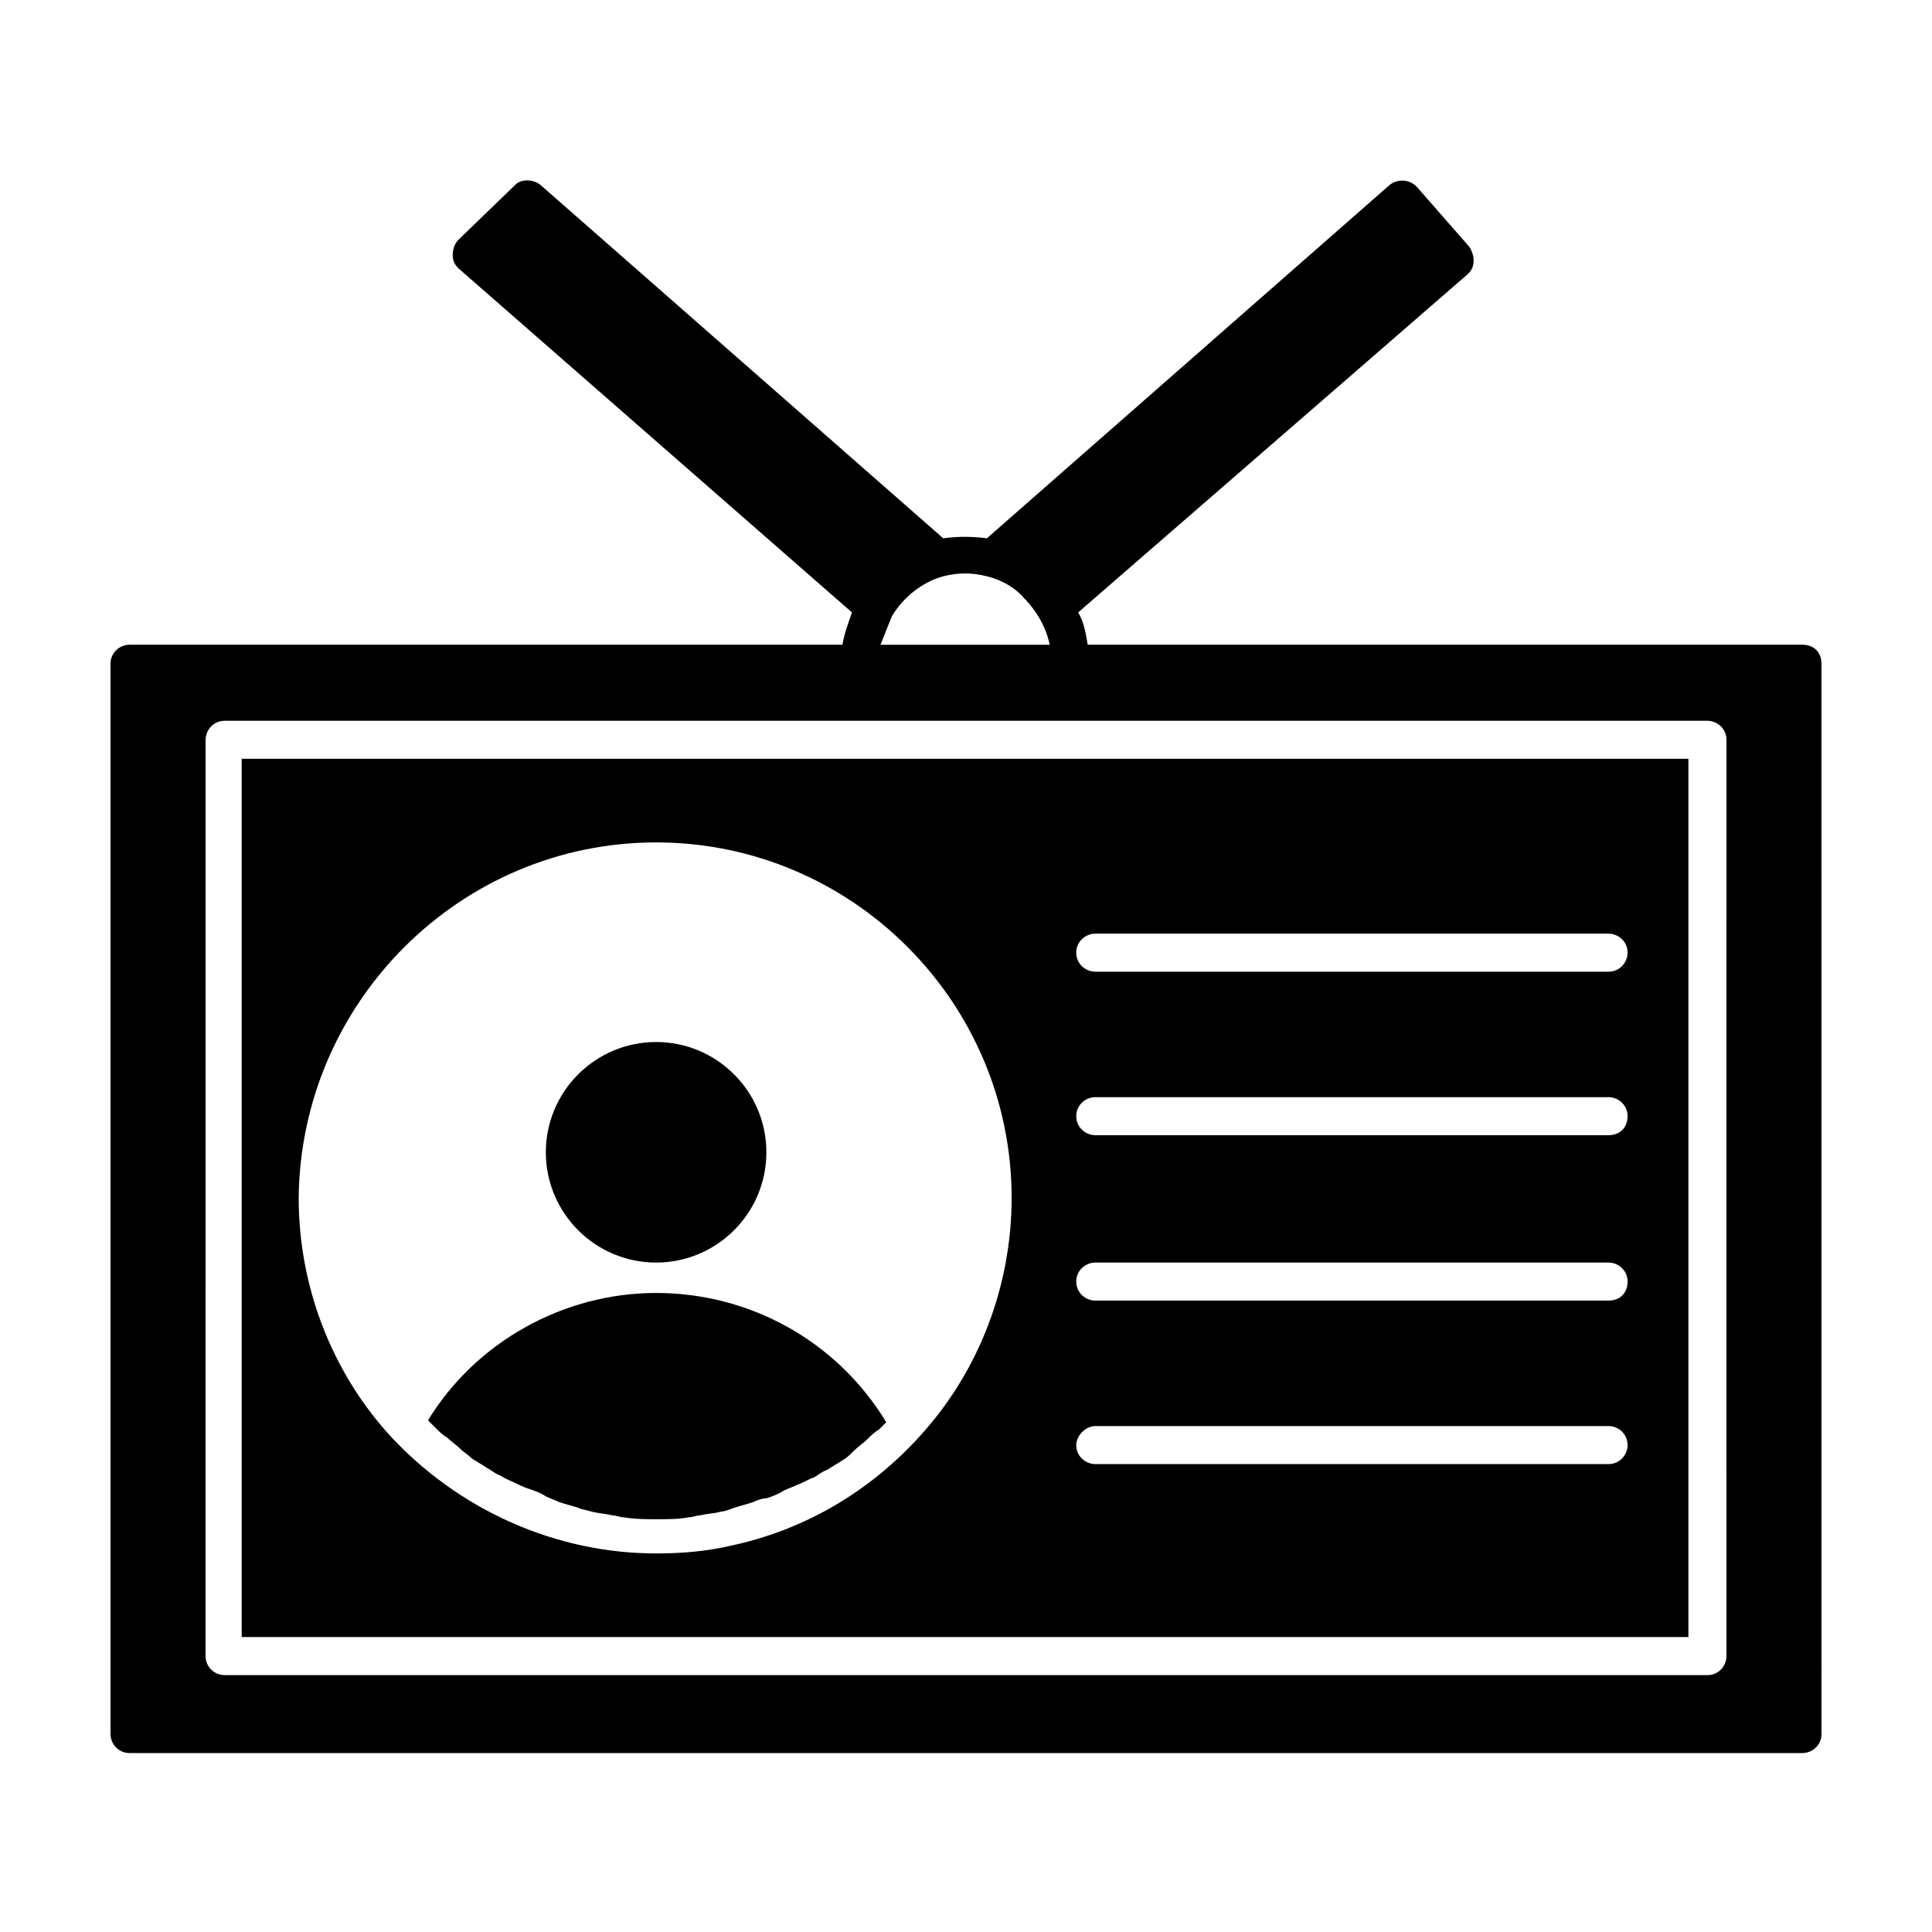
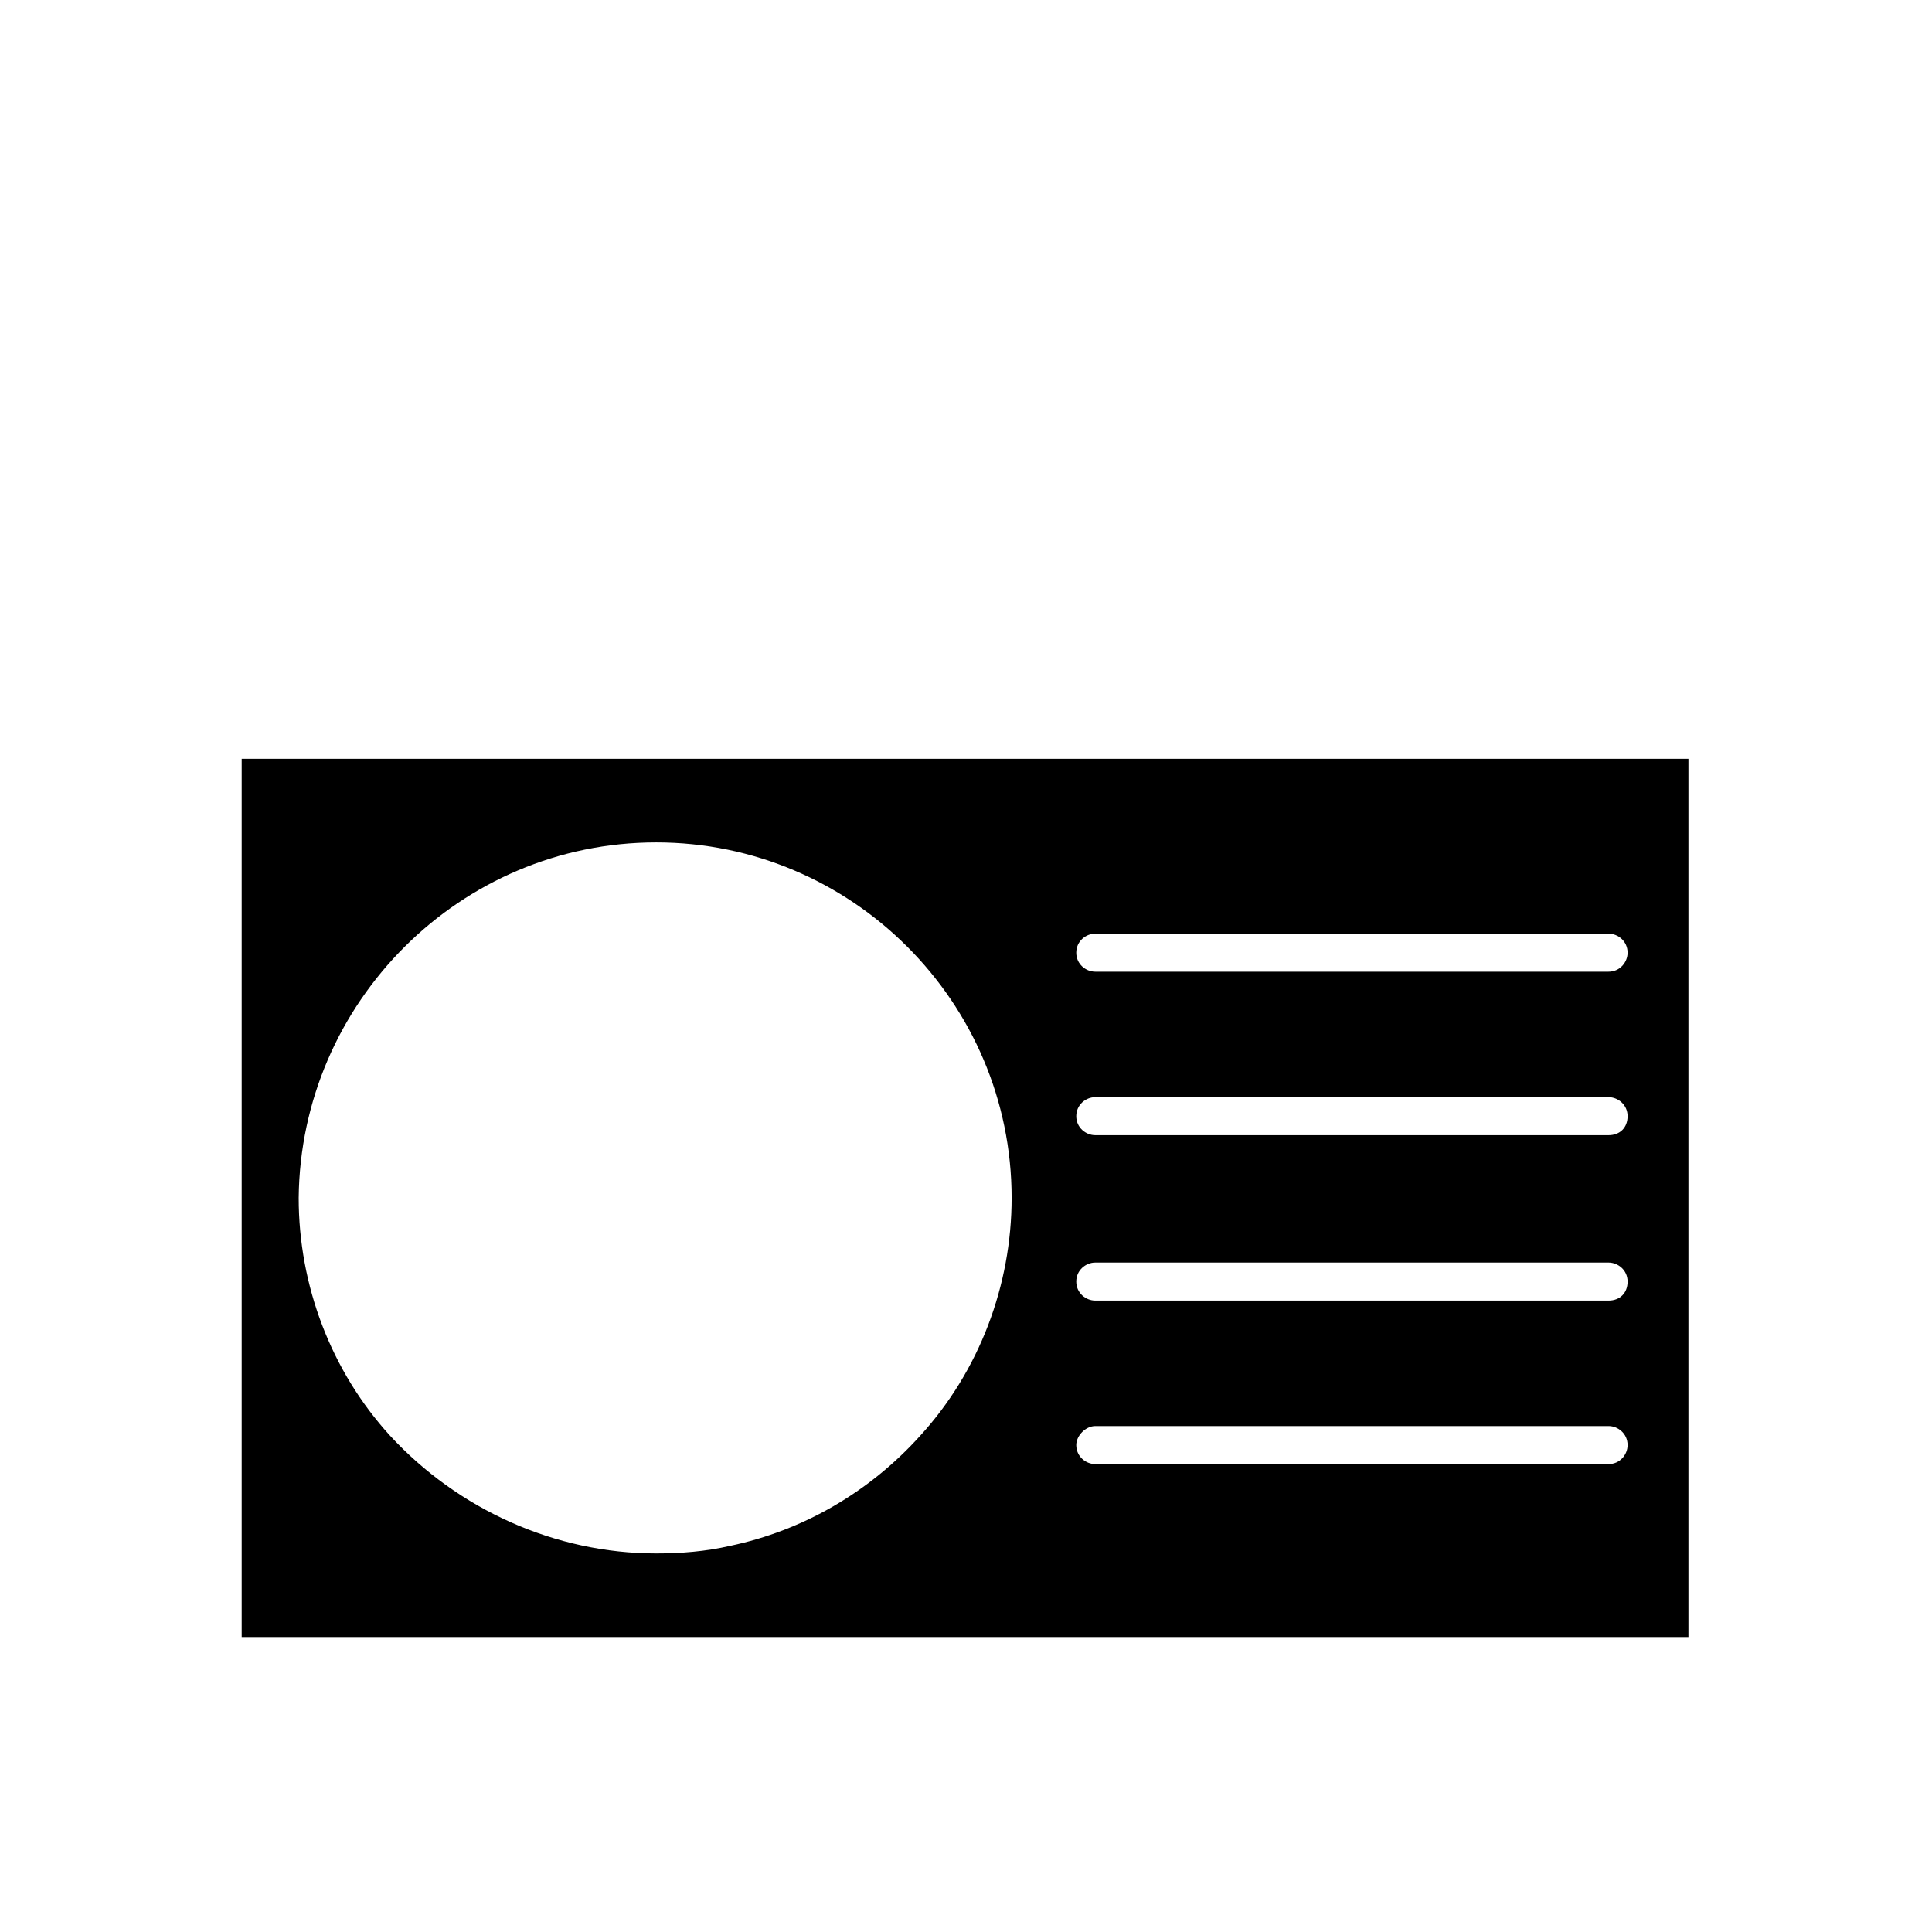
<svg xmlns="http://www.w3.org/2000/svg" fill="#000000" width="800px" height="800px" version="1.1" viewBox="144 144 512 512">
  <g>
-     <path d="m317.88 486.65c-24.688 0-47.863 13.098-60.457 33.754l2.016 2.016c1.008 1.008 2.016 2.016 3.023 2.519 1.008 1.008 2.519 2.016 3.527 3.023 1.008 1.008 2.016 1.512 3.023 2.519 1.512 1.008 2.519 1.512 4.031 2.519 1.008 0.504 2.016 1.512 3.527 2.016 1.512 1.008 3.023 1.512 4.031 2.016 1.008 0.504 2.016 1.008 3.527 1.512 1.512 0.504 3.023 1.008 4.535 2.016 1.008 0.504 2.519 1.008 3.527 1.512 1.512 0.504 3.527 1.008 5.039 1.512 1.008 0.504 2.016 0.504 3.527 1.008 2.016 0.504 3.527 0.504 5.543 1.008 1.008 0 2.016 0.504 3.023 0.504 3.023 0.504 5.543 0.504 8.566 0.504s6.047 0 8.566-0.504c1.008 0 2.016-0.504 3.023-0.504 2.016-0.504 4.031-0.504 5.543-1.008 1.008 0 2.016-0.504 3.527-1.008 1.512-0.504 3.527-1.008 5.039-1.512 1.008-0.504 2.519-1.008 3.527-1.008 1.512-0.504 3.023-1.008 4.535-2.016 1.008-0.504 2.519-1.008 3.527-1.512 1.512-0.504 3.023-1.512 4.535-2.016 1.008-0.504 2.016-1.512 3.527-2.016 1.512-1.008 2.519-1.512 4.031-2.519 1.008-0.504 2.016-1.512 3.023-2.519s2.519-2.016 3.527-3.023c1.008-1.008 2.016-2.016 3.023-2.519l2.016-2.016c-13.125-21.66-36.301-34.258-60.984-34.258z" />
-     <path d="m347.1 449.37c0-16.121-13.098-29.223-29.223-29.223-16.121 0-29.223 13.098-29.223 29.223 0 16.121 13.098 29.223 29.223 29.223s29.223-13.102 29.223-29.223z" />
    <path d="m208.05 577.84h383.4v-232.76h-383.4zm226.21-186.41h136.03c2.519 0 5.039 2.016 5.039 5.039 0 2.519-2.016 5.039-5.039 5.039h-136.03c-2.519 0-5.039-2.016-5.039-5.039 0-3.023 2.519-5.039 5.039-5.039zm0 43.328h136.03c2.519 0 5.039 2.016 5.039 5.039 0 3.023-2.016 5.039-5.039 5.039h-136.03c-2.519 0-5.039-2.016-5.039-5.039 0-3.023 2.519-5.039 5.039-5.039zm0 43.832h136.03c2.519 0 5.039 2.016 5.039 5.039 0 3.023-2.016 5.039-5.039 5.039h-136.03c-2.519 0-5.039-2.016-5.039-5.039 0-3.023 2.519-5.039 5.039-5.039zm0 43.328h136.03c2.519 0 5.039 2.016 5.039 5.039 0 2.519-2.016 5.039-5.039 5.039h-136.03c-2.519 0-5.039-2.016-5.039-5.039 0-2.519 2.519-5.039 5.039-5.039zm-116.38-154.67c51.891 0 94.211 42.32 94.211 94.211 0 23.176-8.566 45.848-24.184 62.977-13.602 15.113-31.234 25.191-50.383 29.223-6.551 1.512-13.098 2.016-19.648 2.016-26.703 0-52.395-11.586-70.535-31.234-15.617-17.129-24.184-39.801-24.184-62.977 0.508-51.895 42.828-94.215 94.723-94.215z" />
-     <path d="m621.68 314.86h-189.43c-0.504-3.023-1.008-6.047-2.519-8.566l103.28-89.68c1.008-1.008 1.512-2.016 1.512-3.527s-0.504-2.519-1.008-3.527l-14.105-16.117c-2.016-2.016-5.039-2.016-7.055-0.504l-106.81 93.707c-4.031-0.504-7.559-0.504-11.586 0l-106.81-93.707c-2.016-1.512-5.039-1.512-6.551 0l-15.113 14.609c-1.008 1.008-1.512 2.519-1.512 4.031s0.504 2.519 1.512 3.527l104.29 91.191c-1.008 3.023-2.016 5.543-2.519 8.566l-188.93-0.004c-2.519 0-5.039 2.016-5.039 5.039v283.64c0 2.519 2.016 5.039 5.039 5.039h443.35c2.519 0 5.039-2.016 5.039-5.039l-0.004-283.64c0-3.023-2.012-5.039-5.035-5.039zm-241.32-7.559c3.023-5.039 8.062-9.07 13.602-10.578 4.031-1.008 7.559-1.008 11.586 0 4.031 1.008 7.559 3.023 10.078 6.047 1.512 1.512 2.519 3.023 3.527 4.535 1.512 2.519 2.519 5.039 3.023 7.559h-44.84c1.008-2.523 2.016-5.043 3.023-7.562zm221.17 275.59c0 2.519-2.016 5.039-5.039 5.039l-392.97-0.004c-2.519 0-5.039-2.016-5.039-5.039l0.004-242.83c0-2.519 2.016-5.039 5.039-5.039h392.97c2.519 0 5.039 2.016 5.039 5.039z" />
  </g>
</svg>